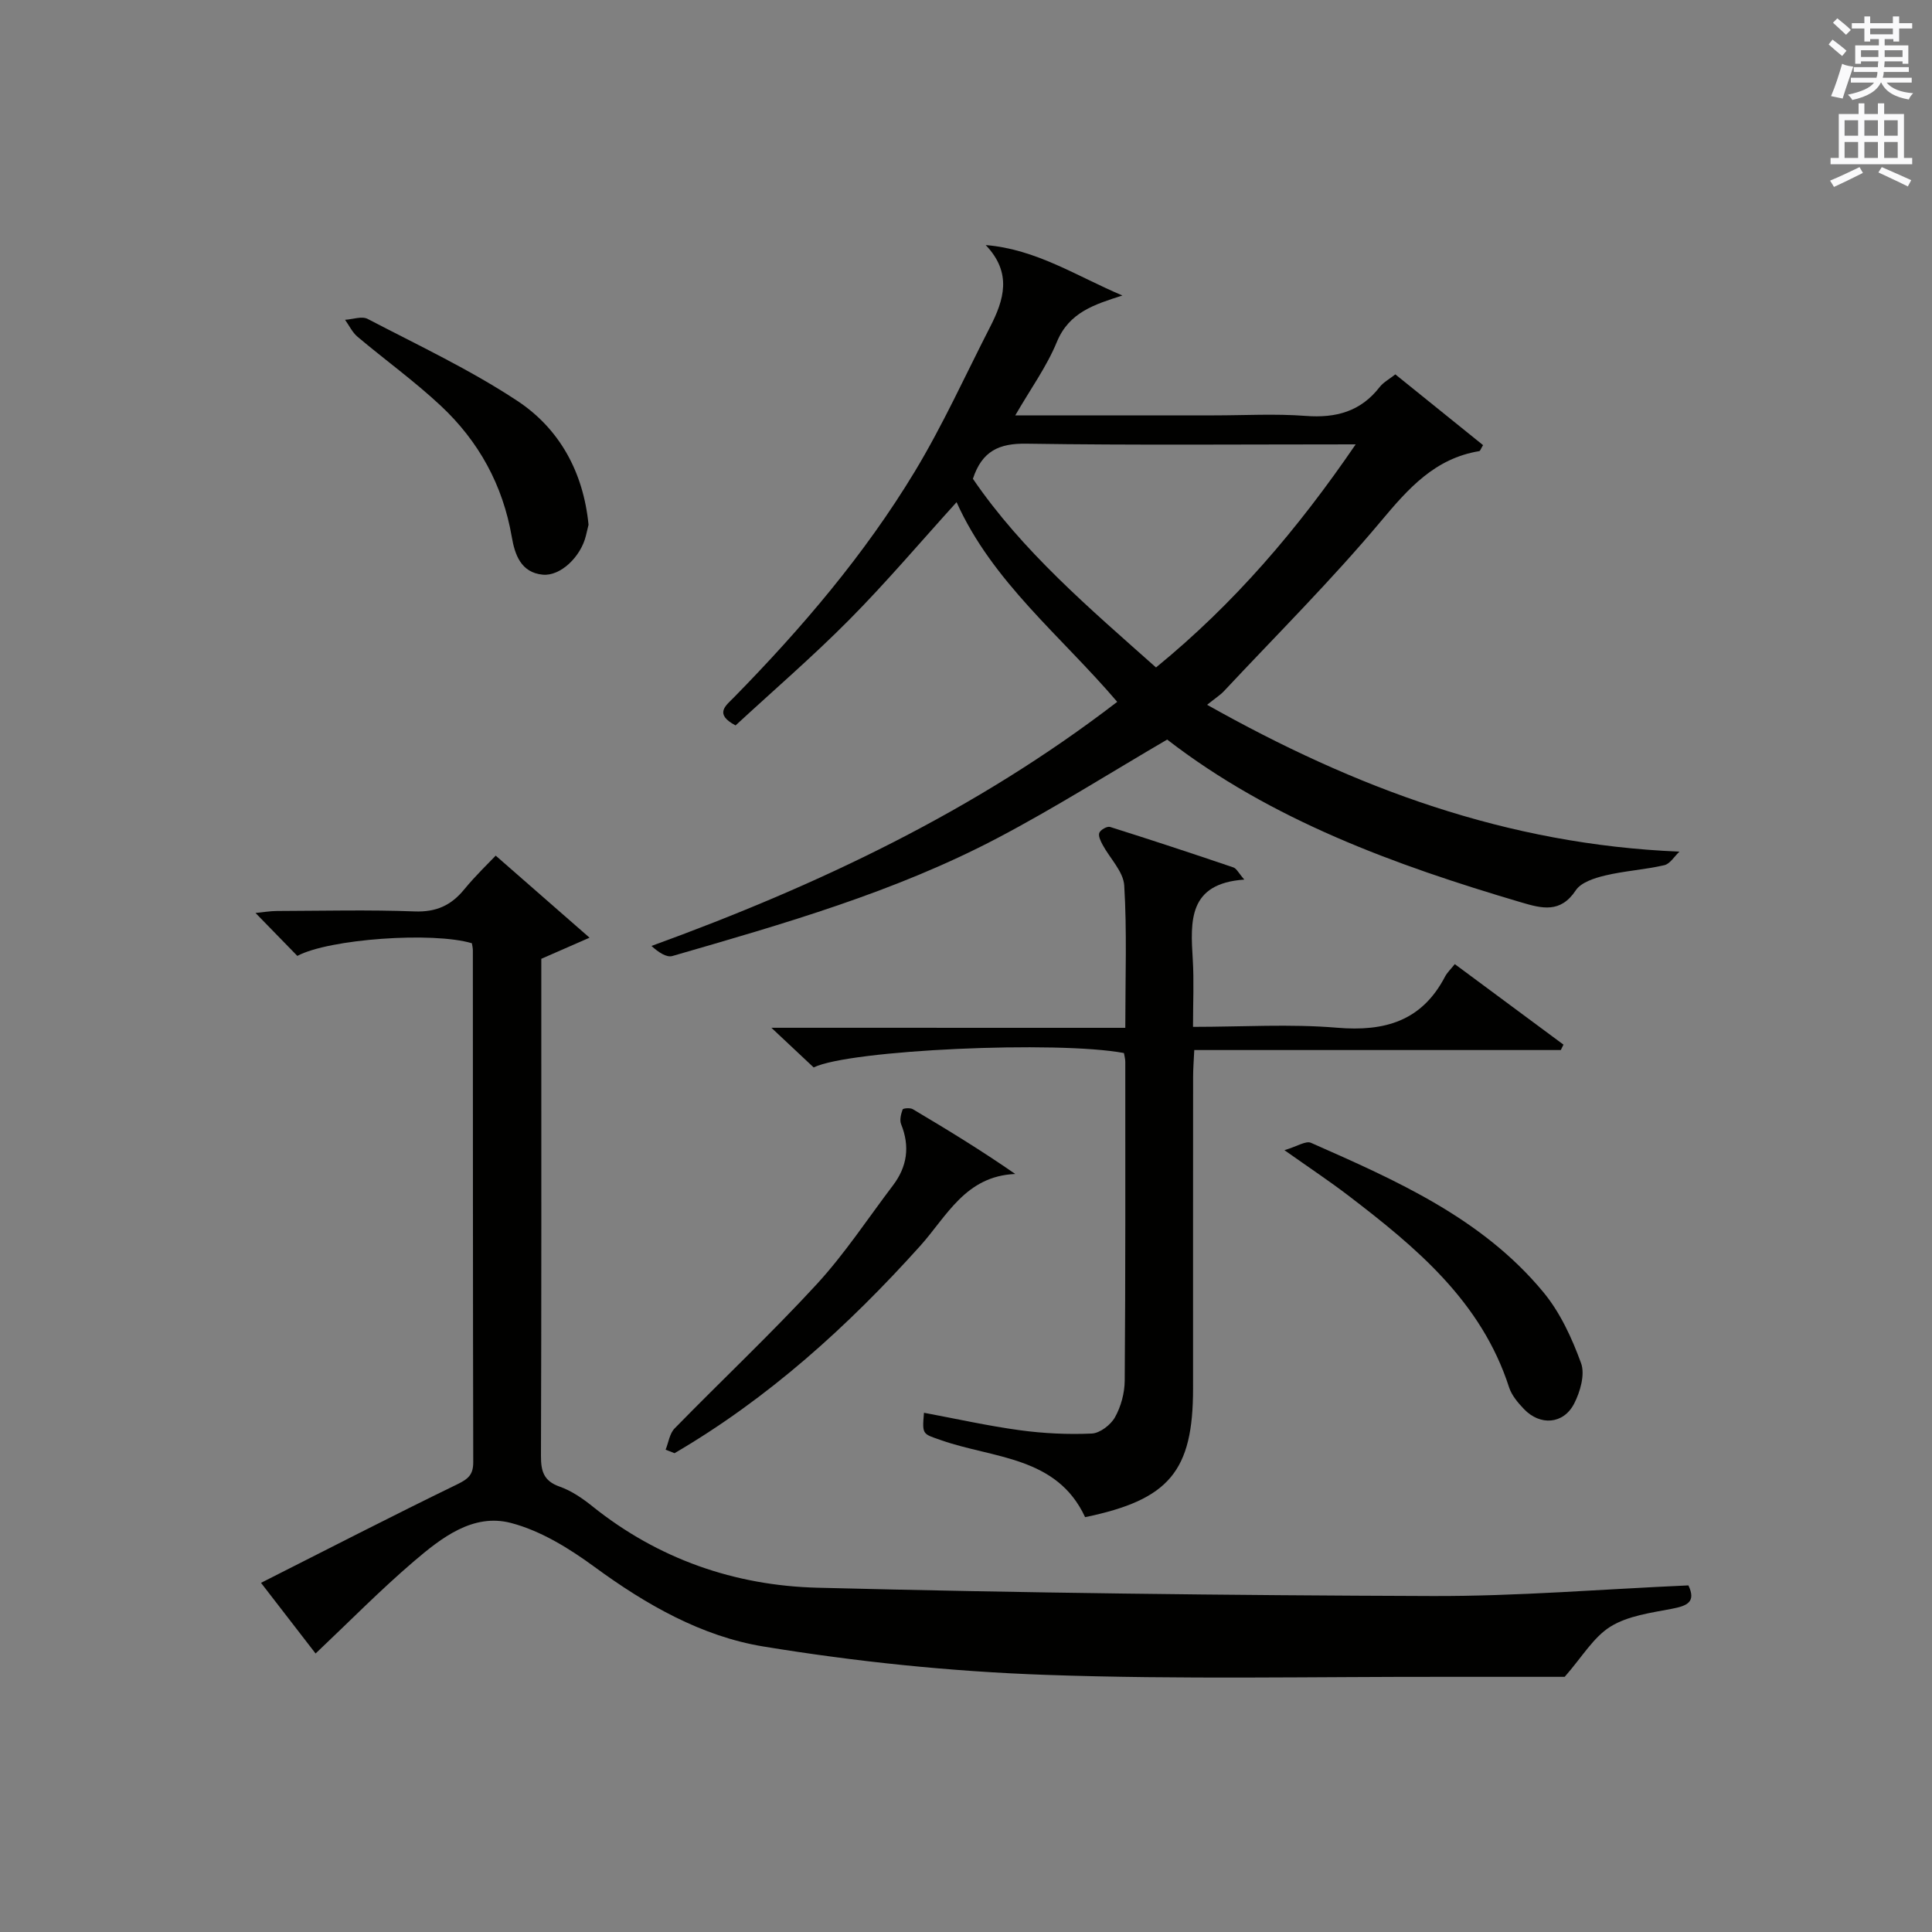
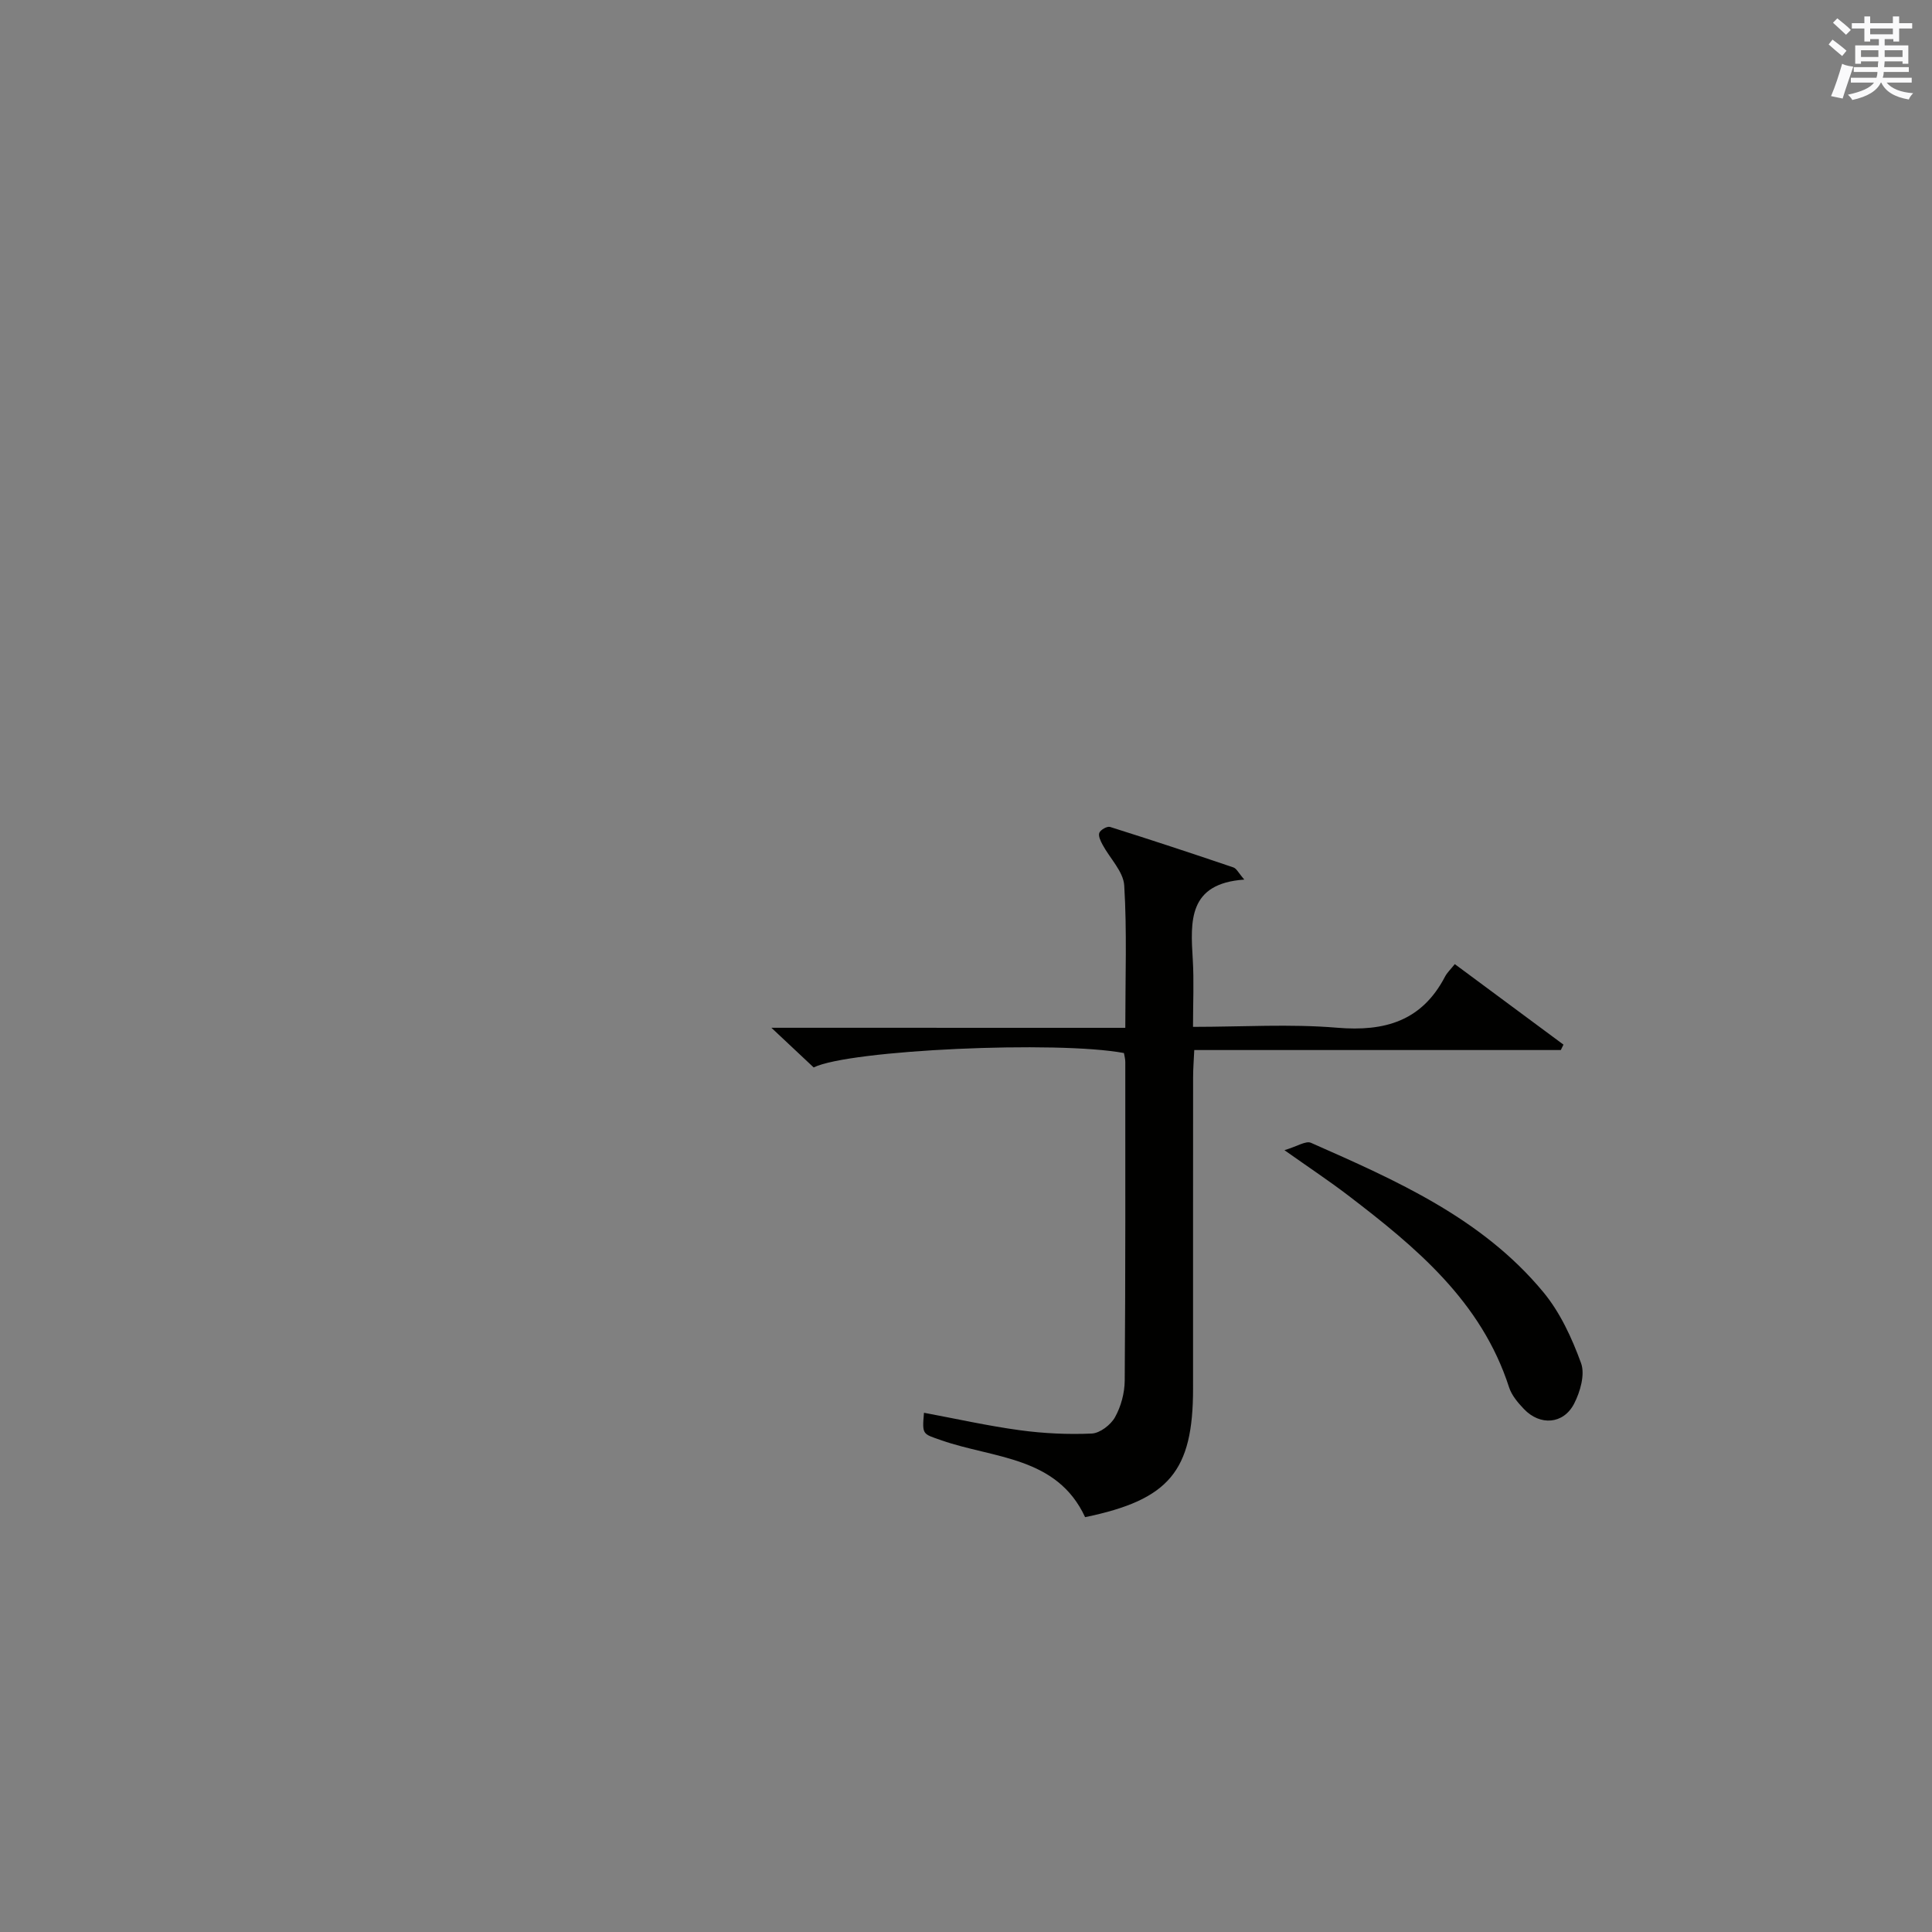
<svg xmlns="http://www.w3.org/2000/svg" version="1.1" id="漢-ZDIC-典" x="0px" y="0px" viewBox="0 0 400 400" style="enable-background:new 0 0 400 400;" xml:space="preserve">
  <rect x="0" y="0" width="400" height="400" fill="#808080" stroke="none" />
  <style type="text/css">
	.st1{fill:#010100;}
	.st2{fill:#fafafb;}
</style>
  <g>
-     <path class="st1" d="M102.63,177.15c6.47,5.66,12.65,11.06,19.43,16.99c-3.78,1.66-6.74,2.95-9.99,4.37c0,2.46,0,4.95,0,7.43   c0,31.82,0.04,63.64-0.07,95.46c-0.01,3.19,0.55,5.22,3.87,6.39c2.45,0.86,4.75,2.44,6.8,4.09c13.63,10.92,29.49,16.41,46.58,16.84   c42.42,1.08,84.86,1.58,127.3,1.72c17.59,0.06,35.19-1.42,53.02-2.2c1.62,3.43-0.24,4.23-3.42,4.84c-4.34,0.84-9.08,1.44-12.7,3.68   c-3.54,2.19-5.89,6.3-9.5,10.41c-6.95,0-15.27,0.01-23.59,0c-27.99-0.05-56,0.58-83.96-0.41c-19.53-0.69-39.12-2.71-58.4-5.88   c-12.75-2.1-24.24-8.65-34.87-16.44c-5.24-3.84-11.17-7.52-17.35-9.13c-7.86-2.05-14.41,3.09-20.12,7.97   c-6.92,5.92-13.33,12.45-20.32,19.06c-3.37-4.37-7.2-9.31-11.3-14.63c13.76-6.95,27.12-13.84,40.63-20.4   c2.28-1.11,3.32-1.99,3.31-4.6c-0.08-35.32-0.06-70.64-0.08-105.96c0-0.49-0.13-0.98-0.2-1.46c-8.1-2.43-29.59-0.9-36.14,2.62   c-2.71-2.78-5.45-5.6-8.66-8.89c1.73-0.17,3.1-0.41,4.46-0.41c9.5-0.03,19-0.27,28.48,0.09c4.46,0.17,7.56-1.24,10.28-4.57   C98.53,181.2,101.29,178.57,102.63,177.15z" />
-     <path class="st1" d="M231.31,145.31c-11.69-13.71-25.83-24.82-33.26-41.34c-7.61,8.4-14.59,16.64-22.17,24.29c-7.6,7.67-15.8,14.73-23.59,21.93   c-4.52-2.4-2-4.1-0.29-5.85c14.02-14.31,26.99-29.51,37.37-46.67c5.82-9.63,10.49-19.97,15.63-30c2.86-5.58,4.6-11.16-0.92-16.93   c10.47,0.85,18.87,6.45,28.3,10.44c-5.73,1.85-11.02,3.43-13.57,9.62c-2.11,5.13-5.46,9.74-8.61,15.2c14.25,0,27.7,0,41.16,0   c6.33,0,12.69-0.37,18.99,0.11c6.25,0.47,11.35-0.9,15.29-5.97c0.78-1,2.01-1.65,3.25-2.63c6.15,4.96,12.18,9.83,18.16,14.65   c-0.45,0.73-0.58,1.21-0.79,1.24c-9.19,1.52-14.65,7.7-20.36,14.52c-10.24,12.22-21.58,23.51-32.49,35.17   c-0.78,0.83-1.78,1.45-3.49,2.83c30.69,17.26,62.03,28.93,97.79,30.4c-1.04,0.97-1.94,2.54-3.14,2.81   c-4.03,0.93-8.21,1.17-12.23,2.13c-2.19,0.52-4.99,1.41-6.09,3.07c-3.17,4.78-6.99,3.77-11.29,2.5   c-26.25-7.75-51.77-17.06-73.31-33.71c-11.88,6.94-23.25,14.14-35.11,20.38c-21.28,11.2-44.34,17.78-67.32,24.43   c-1.24,0.36-2.9-0.78-4.34-2.08C169.43,183.28,201.97,167.86,231.31,145.31z M280.68,92c-23.53,0-45.85,0.2-68.17-0.14   c-5.64-0.09-9.19,1.5-11.08,7.27c10.24,15.01,24.16,26.83,37.91,39.06C255.56,124.94,268.62,109.64,280.68,92z" />
    <path class="st1" d="M232.98,212.8c0-10.51,0.36-20.02-0.22-29.47c-0.18-2.89-2.97-5.61-4.49-8.45c-0.41-0.76-0.93-1.85-0.66-2.47   c0.27-0.63,1.62-1.39,2.22-1.2c8.54,2.69,17.05,5.5,25.53,8.38c0.66,0.22,1.07,1.16,2.26,2.52c-11.63,0.8-11.16,8.58-10.67,16.55   c0.27,4.44,0.05,8.91,0.05,13.94c10.26,0,20.1-0.64,29.83,0.18c9.88,0.83,17.53-1.38,22.33-10.55c0.45-0.87,1.21-1.57,2.04-2.62   c7.75,5.74,15.12,11.21,22.5,16.67c-0.18,0.37-0.37,0.75-0.55,1.12c-25.13,0-50.27,0-75.89,0c-0.1,2.12-0.24,3.87-0.24,5.62   c-0.02,21.49-0.01,42.99-0.01,64.48c0,17.07-4.92,23.01-22.35,26.61c-5.85-12.61-18.95-12.13-29.75-15.91   c-3.91-1.37-4.01-1.09-3.61-5.7c6.63,1.23,13.19,2.71,19.83,3.61c4.92,0.67,9.95,0.91,14.91,0.69c1.7-0.08,3.93-1.8,4.81-3.38   c1.24-2.22,1.99-5.01,2.01-7.57c0.17-21.99,0.12-43.99,0.12-65.98c0-0.64-0.18-1.27-0.28-1.85c-13.77-2.59-56.77-0.68-64.24,2.98   c-2.51-2.35-5.12-4.81-8.75-8.21C184.77,212.8,208.59,212.8,232.98,212.8z" />
-     <path class="st1" d="M137.81,300.14c0.6-1.48,0.82-3.34,1.86-4.4c9.75-9.98,19.94-19.56,29.39-29.82c5.83-6.33,10.6-13.62,15.82-20.5   c2.95-3.89,3.54-8.07,1.69-12.66c-0.35-0.86-0.03-2.11,0.31-3.06c0.09-0.25,1.56-0.38,2.1-0.06c7.06,4.19,14.06,8.46,21.22,13.42   c-10.34,0.43-14.19,8.79-19.7,14.91c-14.98,16.66-31.43,31.54-50.85,42.9C139.03,300.63,138.42,300.38,137.81,300.14z" />
    <path class="st1" d="M265.93,238.13c2.62-0.77,4.43-2,5.5-1.52c17.64,7.79,35.41,15.59,48.09,30.9c3.49,4.21,5.93,9.52,7.82,14.71   c0.86,2.35-0.17,5.94-1.44,8.4c-2.21,4.28-7.06,4.61-10.39,1.1c-1.24-1.3-2.53-2.82-3.07-4.48c-5.74-17.81-19.29-29.02-33.37-39.78   C275.27,244.56,271.28,241.91,265.93,238.13z" />
-     <path class="st1" d="M121.85,108.64c-0.15,0.64-0.35,1.45-0.54,2.26c-1.06,4.39-5.28,8.43-8.94,8.08c-4.54-0.43-5.79-4.2-6.41-7.81   c-1.85-10.75-6.85-19.82-14.7-27.16c-5.44-5.09-11.53-9.48-17.24-14.29c-1.08-0.91-1.73-2.33-2.58-3.51   c1.58-0.09,3.48-0.81,4.68-0.18c10.43,5.44,21.16,10.48,30.95,16.94C115.83,88.74,120.78,97.73,121.85,108.64z" />
    <path class="st2" d="M378.6,9.2l0.8-1c0.9,0.7,1.9,1.4,2.9,2.3l-0.9,1.1C380.3,10.7,379.4,9.9,378.6,9.2z M379.1,19.9   c0.9-2.1,1.6-4.3,2.3-6.7c0.4,0.2,0.8,0.4,2.3,0.6c-0.7,2.1-1.5,4.3-2.2,6.6L379.1,19.9z M379.5,4.7l0.9-0.9c1,0.8,2,1.6,2.8,2.4   l-1,1C381.2,6.3,380.3,5.4,379.5,4.7z M392,3.4h1.2v1.4h2.7v1.1h-2.7v2.7H392V8.1h-1.8v1.3h4.9v3.8h-1.2v-0.5h-3.7   c0,0.4-0.1,0.9-0.1,1.2h5.1v1H390c0,0.5-0.1,0.9-0.2,1.2h6v1h-5.2c1.1,1.3,2.9,2,5.5,2.2c-0.4,0.4-0.7,0.8-0.9,1.3   c-2.9-0.5-4.8-1.6-5.7-3.5h-0.1c-0.8,1.7-2.7,2.9-5.9,3.6c-0.2-0.4-0.6-0.8-0.9-1.1c2.8-0.6,4.6-1.4,5.4-2.5h-4.8v-1h5.3   c0.1-0.3,0.2-0.7,0.2-1.2h-4.9v-1h5c0-0.4,0-0.8,0.1-1.2h-3.6v0.5h-1.2V9.4h4.9V8.1h-1.8v0.5H386V5.9h-2.6V4.8h2.6V3.4h1.2v1.4h4.7   V3.4z M385.3,11.8h3.6c0-0.4,0-0.9,0-1.4h-3.6V11.8z M387.2,7.1h4.7V5.9h-4.7V7.1z M393.9,10.4h-3.7c0,0.5,0,1,0,1.4h3.7V10.4z" />
-     <path class="st2" d="M384.7,21.4h1.3v2.2h2.8v-2.2h1.3v2.2h4.1v9.1h1.7V34h-16.9v-1.3h1.7v-9.1h4.1V21.4z M385,34.6l0.7,1.2   c-1.8,0.9-3.8,1.9-6,2.9c-0.2-0.4-0.5-0.8-0.8-1.3C381.3,36.4,383.3,35.4,385,34.6z M381.9,28.1h2.8v-3.2h-2.8V28.1z M381.9,32.7   h2.8v-3.3h-2.8V32.7z M386,28.1h2.8v-3.2H386V28.1z M386,32.7h2.8v-3.3H386V32.7z M389.6,34.6c2.1,0.9,4.1,1.8,6.1,2.7l-0.7,1.3   c-2.2-1.1-4.2-2-6.1-2.9L389.6,34.6z M392.9,24.9h-2.8v3.2h2.8V24.9z M390.1,32.7h2.8v-3.3h-2.8V32.7z" />
  </g>
</svg>